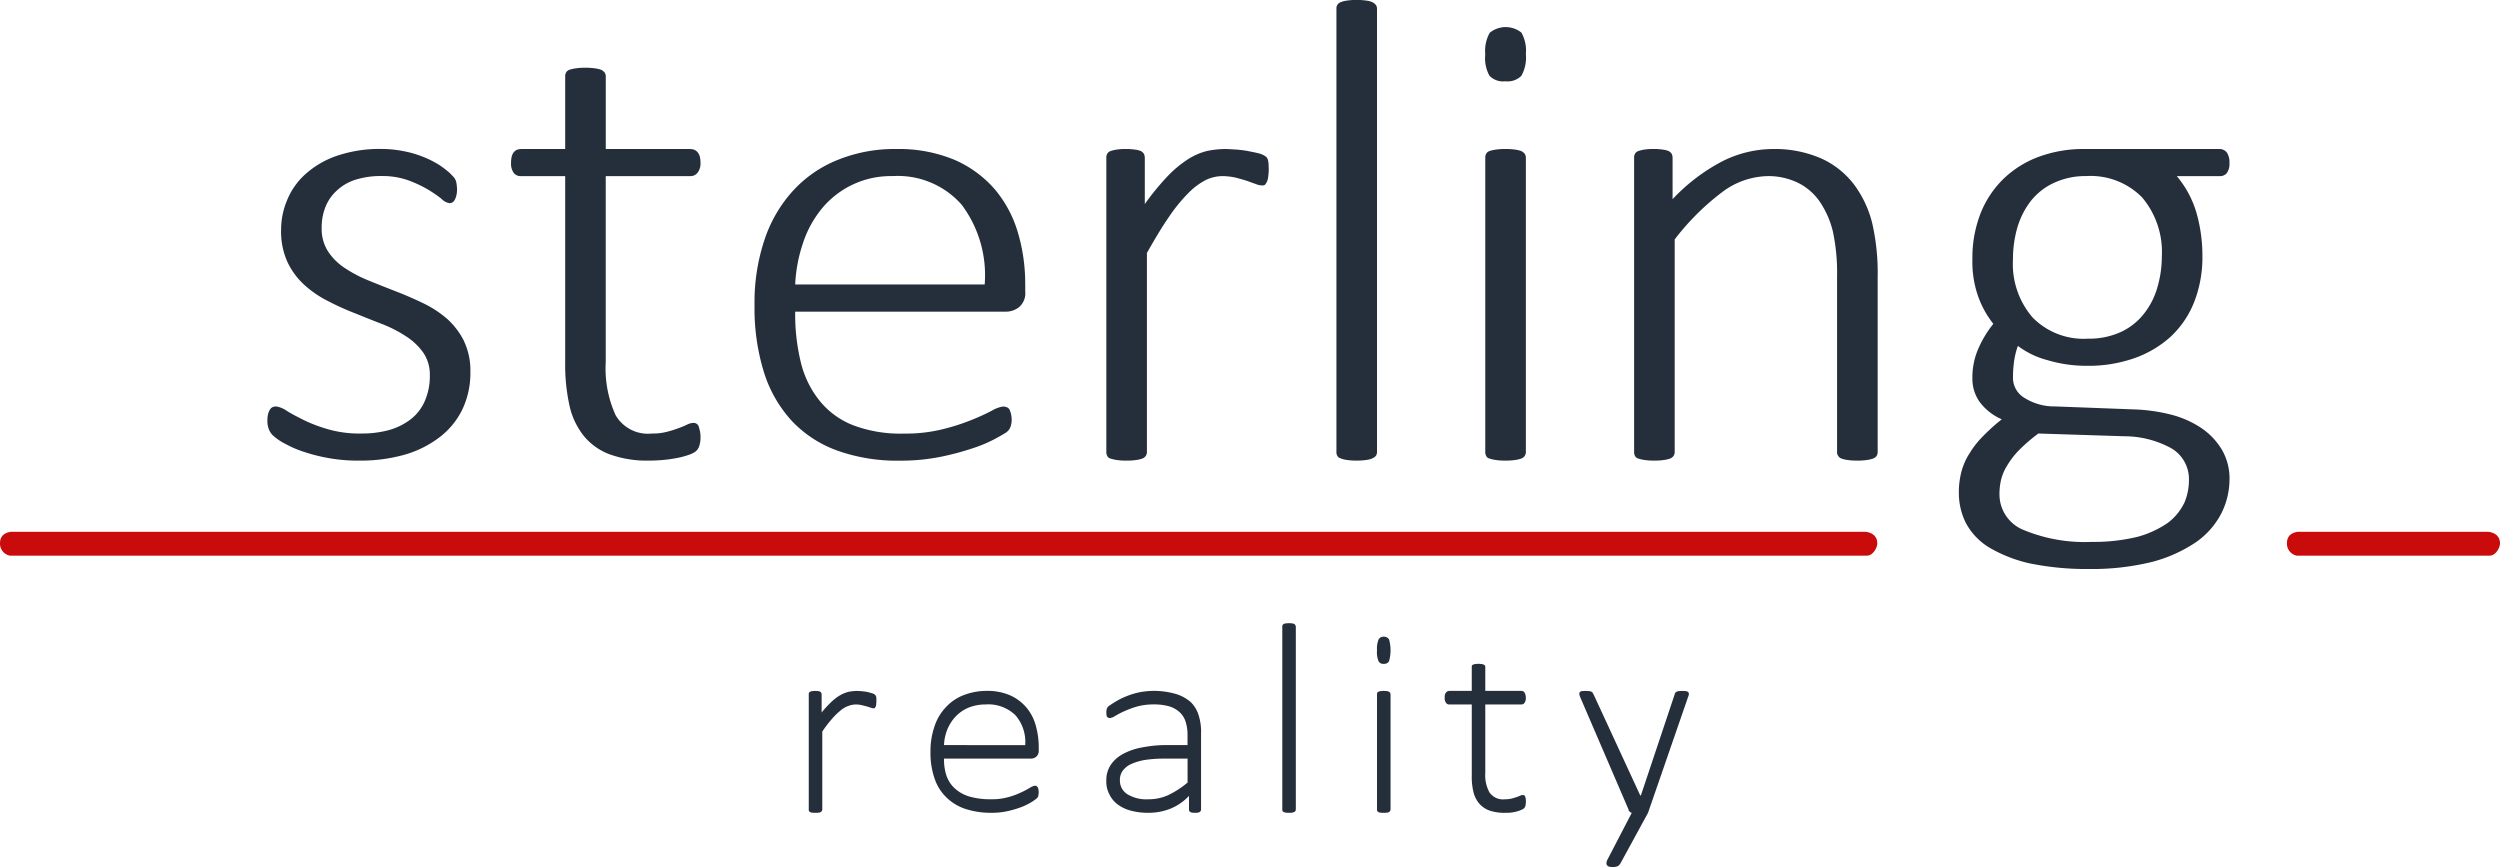
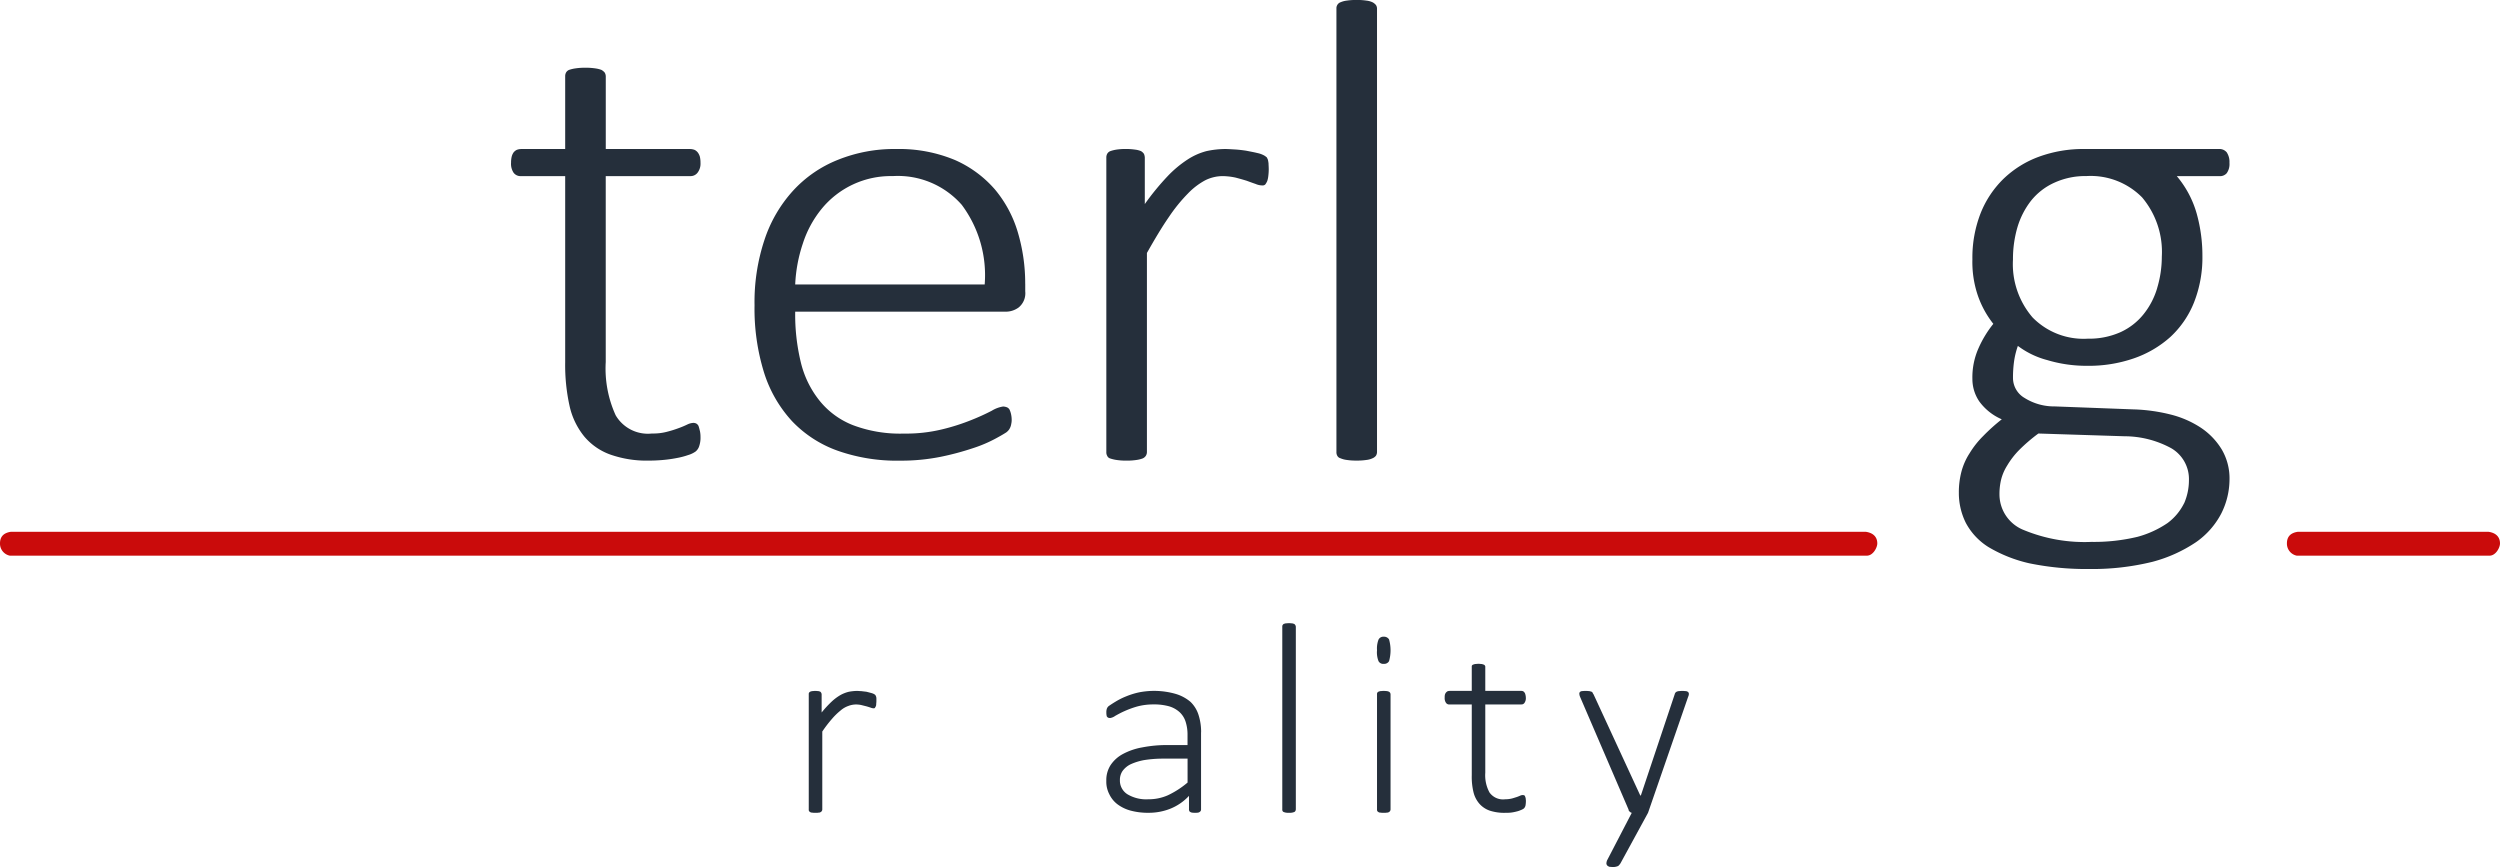
<svg xmlns="http://www.w3.org/2000/svg" viewBox="0 0 207.61 72">
  <defs>
    <style>.a{fill:#252f3b;}.b{fill:#ca0b0b;}</style>
  </defs>
  <g transform="translate(-65.25 -392)">
    <g transform="translate(87.46 392)">
-       <path class="a" d="M190.776,474.8a6.281,6.281,0,0,0-1.4-1.846,9.009,9.009,0,0,0-1.984-1.3c-.737-.352-1.492-.686-2.265-.984s-1.528-.6-2.265-.9a11.078,11.078,0,0,1-1.984-1.037,4.812,4.812,0,0,1-1.4-1.388,3.443,3.443,0,0,1-.527-1.951,4.529,4.529,0,0,1,.3-1.705,3.66,3.66,0,0,1,.931-1.371,4.059,4.059,0,0,1,1.545-.914,7,7,0,0,1,2.212-.316,6.455,6.455,0,0,1,2.195.352,10.4,10.4,0,0,1,1.651.773,10.972,10.972,0,0,1,1.124.773,1.124,1.124,0,0,0,.65.352.424.424,0,0,0,.263-.07.634.634,0,0,0,.193-.228,1.651,1.651,0,0,0,.123-.352,1.967,1.967,0,0,0,.053-.474,2.973,2.973,0,0,0-.035-.44,1.417,1.417,0,0,0-.07-.316,1.227,1.227,0,0,0-.141-.246c-.07-.07-.193-.211-.369-.387a8.787,8.787,0,0,0-.825-.633,8.134,8.134,0,0,0-1.3-.668,8.665,8.665,0,0,0-1.65-.492,9.4,9.4,0,0,0-1.844-.193,10.992,10.992,0,0,0-3.775.58,7.479,7.479,0,0,0-2.6,1.529,5.827,5.827,0,0,0-1.51,2.162,6.326,6.326,0,0,0-.492,2.443,6.144,6.144,0,0,0,.527,2.672,6.076,6.076,0,0,0,1.4,1.9,8.79,8.79,0,0,0,1.984,1.354,21.829,21.829,0,0,0,2.265,1.02q1.159.474,2.265.9a10.861,10.861,0,0,1,1.967,1.02,5.127,5.127,0,0,1,1.4,1.336,3.2,3.2,0,0,1,.544,1.863,5.164,5.164,0,0,1-.421,2.162,3.849,3.849,0,0,1-1.194,1.529,5.331,5.331,0,0,1-1.791.879,8.547,8.547,0,0,1-2.283.281,9.3,9.3,0,0,1-2.757-.352,12.1,12.1,0,0,1-2.037-.773c-.562-.281-1.036-.527-1.422-.773a2.058,2.058,0,0,0-.878-.351.826.826,0,0,0-.3.07.533.533,0,0,0-.211.229,1.056,1.056,0,0,0-.141.352,1.822,1.822,0,0,0-.053.457,1.923,1.923,0,0,0,.141.844,1.45,1.45,0,0,0,.439.562,4.65,4.65,0,0,0,.948.615,8.549,8.549,0,0,0,1.58.668,14.315,14.315,0,0,0,2.072.51,13.672,13.672,0,0,0,2.458.193,13.319,13.319,0,0,0,3.757-.492,8.732,8.732,0,0,0,2.915-1.459,6.438,6.438,0,0,0,1.879-2.3,7.025,7.025,0,0,0,.667-3.094,5.717,5.717,0,0,0-.527-2.567Z" transform="translate(-174.447 -446.469)" />
      <path class="a" d="M289.574,455.8a3.817,3.817,0,0,0-.105-.387.457.457,0,0,0-.193-.211.561.561,0,0,0-.246-.053,1.313,1.313,0,0,0-.509.141,7.462,7.462,0,0,1-.72.3,9.032,9.032,0,0,1-.966.3,4.462,4.462,0,0,1-1.229.141,3.1,3.1,0,0,1-3.02-1.512,9.378,9.378,0,0,1-.825-4.43V434.656h7.023a.723.723,0,0,0,.6-.281,1.221,1.221,0,0,0,.246-.826,2.164,2.164,0,0,0-.053-.51,1.1,1.1,0,0,0-.176-.351.774.774,0,0,0-.263-.211,1.132,1.132,0,0,0-.351-.07h-7.023v-6.047a.651.651,0,0,0-.088-.3.937.937,0,0,0-.281-.228,2.39,2.39,0,0,0-.509-.123,5.287,5.287,0,0,0-.825-.053,5.2,5.2,0,0,0-.808.053,2.92,2.92,0,0,0-.527.123.5.5,0,0,0-.263.228.622.622,0,0,0-.07.3v6.047h-3.67a1.036,1.036,0,0,0-.351.07.774.774,0,0,0-.263.211,1.076,1.076,0,0,0-.158.351,2.165,2.165,0,0,0-.053.51,1.329,1.329,0,0,0,.211.826.712.712,0,0,0,.614.281h3.67v15.469a15.7,15.7,0,0,0,.369,3.639,6.1,6.1,0,0,0,1.229,2.531,5.044,5.044,0,0,0,2.177,1.494,9.085,9.085,0,0,0,3.213.492c.369,0,.755-.018,1.141-.053a10.81,10.81,0,0,0,1.124-.158,6.162,6.162,0,0,0,.948-.246,2.124,2.124,0,0,0,.632-.3.947.947,0,0,0,.3-.457,2.165,2.165,0,0,0,.105-.756,2.383,2.383,0,0,0-.053-.51Z" transform="translate(-253.668 -420.031)" />
      <path class="a" d="M395.816,470.023a14.862,14.862,0,0,0-.615-4.271,9.892,9.892,0,0,0-1.9-3.551,9.383,9.383,0,0,0-3.318-2.443,12.034,12.034,0,0,0-4.881-.914,12.533,12.533,0,0,0-4.846.9,10.1,10.1,0,0,0-3.722,2.567,11.3,11.3,0,0,0-2.37,4.078,16.345,16.345,0,0,0-.825,5.432,17.9,17.9,0,0,0,.79,5.59,10.688,10.688,0,0,0,2.318,4.026,9.726,9.726,0,0,0,3.793,2.461,14.8,14.8,0,0,0,5.2.826,16.672,16.672,0,0,0,3.336-.316,22.752,22.752,0,0,0,2.7-.721,11.139,11.139,0,0,0,1.9-.808c.492-.264.772-.44.878-.51a1.193,1.193,0,0,0,.211-.211,1.142,1.142,0,0,0,.193-.492,1.354,1.354,0,0,0,.035-.281,2.215,2.215,0,0,0-.053-.527,1.82,1.82,0,0,0-.123-.369.448.448,0,0,0-.211-.193,1.023,1.023,0,0,0-.316-.07,2.531,2.531,0,0,0-.948.351,18.573,18.573,0,0,1-1.7.773,17.194,17.194,0,0,1-2.423.773,12.658,12.658,0,0,1-3.178.352,11.035,11.035,0,0,1-4.231-.7,6.677,6.677,0,0,1-2.792-2.057,8.117,8.117,0,0,1-1.545-3.2,16.816,16.816,0,0,1-.457-4.166h17.505a1.8,1.8,0,0,0,1.054-.352,1.521,1.521,0,0,0,.544-1.336v-.633Zm-19.1.07a12.328,12.328,0,0,1,.632-3.393,8.831,8.831,0,0,1,1.545-2.865,7.414,7.414,0,0,1,5.917-2.742,7.056,7.056,0,0,1,5.741,2.391,9.761,9.761,0,0,1,1.9,6.609Z" transform="translate(-332.889 -446.469)" />
      <path class="a" d="M530.456,460.039c-.018-.123-.035-.229-.053-.3a2.065,2.065,0,0,0-.088-.193,1.558,1.558,0,0,0-.211-.158,2.039,2.039,0,0,0-.579-.211c-.281-.07-.579-.123-.931-.193-.351-.053-.667-.088-.966-.105s-.562-.035-.773-.035a7.473,7.473,0,0,0-1.563.176,5.349,5.349,0,0,0-1.545.686,9.293,9.293,0,0,0-1.668,1.389,21.157,21.157,0,0,0-1.9,2.32v-3.867a.922.922,0,0,0-.07-.3.776.776,0,0,0-.246-.229,1.811,1.811,0,0,0-.474-.123,4.928,4.928,0,0,0-.79-.053,4.637,4.637,0,0,0-.79.053,2.88,2.88,0,0,0-.492.123.5.5,0,0,0-.263.229.622.622,0,0,0-.07.3v24.469a.579.579,0,0,0,.07.3.39.39,0,0,0,.263.228,2.926,2.926,0,0,0,.527.123,5.164,5.164,0,0,0,.808.053,5.253,5.253,0,0,0,.825-.053,2.4,2.4,0,0,0,.509-.123.6.6,0,0,0,.281-.228.593.593,0,0,0,.088-.3V467.475c.667-1.178,1.264-2.18,1.826-2.988a13.487,13.487,0,0,1,1.6-1.969,5.752,5.752,0,0,1,1.44-1.09,3.283,3.283,0,0,1,1.387-.334,5.318,5.318,0,0,1,1.106.123c.334.088.65.176.931.264q.422.158.737.264a1.416,1.416,0,0,0,.562.123.305.305,0,0,0,.246-.088,1.332,1.332,0,0,0,.158-.281,1.944,1.944,0,0,0,.088-.422,4.747,4.747,0,0,0,.035-.545c0-.211-.017-.369-.017-.492Z" transform="translate(-447.32 -446.469)" />
      <path class="a" d="M614.283,398.7a.534.534,0,0,0-.088-.281.937.937,0,0,0-.281-.228,1.616,1.616,0,0,0-.509-.141,5.258,5.258,0,0,0-.825-.053,5.168,5.168,0,0,0-.808.053,1.9,1.9,0,0,0-.527.141.5.5,0,0,0-.263.228.516.516,0,0,0-.07.281v36.844a.577.577,0,0,0,.07.3.418.418,0,0,0,.263.211,1.9,1.9,0,0,0,.527.141,5.157,5.157,0,0,0,.808.053,5.248,5.248,0,0,0,.825-.053,1.616,1.616,0,0,0,.509-.141.7.7,0,0,0,.281-.211.594.594,0,0,0,.088-.3V398.7Z" transform="translate(-522.14 -398)" />
-       <path class="a" d="M675.056,419.891a.648.648,0,0,0-.088-.3.934.934,0,0,0-.281-.229,2.4,2.4,0,0,0-.509-.123,5.248,5.248,0,0,0-.825-.053,5.161,5.161,0,0,0-.808.053,2.935,2.935,0,0,0-.527.123.5.5,0,0,0-.263.229.621.621,0,0,0-.07.3V444.36a.578.578,0,0,0,.07.3.39.39,0,0,0,.263.228,2.925,2.925,0,0,0,.527.123,5.165,5.165,0,0,0,.808.053,5.252,5.252,0,0,0,.825-.053,2.4,2.4,0,0,0,.509-.123.6.6,0,0,0,.281-.228.593.593,0,0,0,.088-.3V419.891Zm-.369-10.371a2.094,2.094,0,0,0-2.634.018,3.092,3.092,0,0,0-.369,1.793,3.015,3.015,0,0,0,.351,1.775,1.574,1.574,0,0,0,1.317.457,1.614,1.614,0,0,0,1.334-.457,3.123,3.123,0,0,0,.369-1.81,3.027,3.027,0,0,0-.369-1.775Z" transform="translate(-570.552 -406.813)" />
-       <path class="a" d="M752.685,469.373a18.512,18.512,0,0,0-.456-4.377,9.014,9.014,0,0,0-1.492-3.182,7.115,7.115,0,0,0-2.686-2.162,9.619,9.619,0,0,0-4.108-.808,9.443,9.443,0,0,0-4.091.984,15.468,15.468,0,0,0-4.2,3.182v-3.463a.929.929,0,0,0-.07-.3.777.777,0,0,0-.246-.229,1.814,1.814,0,0,0-.474-.123,4.925,4.925,0,0,0-.79-.053,4.635,4.635,0,0,0-.79.053,2.872,2.872,0,0,0-.492.123.5.5,0,0,0-.263.229.621.621,0,0,0-.07.3v24.469a.578.578,0,0,0,.07.3.39.39,0,0,0,.263.228,2.924,2.924,0,0,0,.527.123,5.167,5.167,0,0,0,.808.053,5.252,5.252,0,0,0,.825-.053,2.4,2.4,0,0,0,.509-.123.6.6,0,0,0,.281-.228.6.6,0,0,0,.088-.3V466.35a20.548,20.548,0,0,1,3.933-3.92,6.5,6.5,0,0,1,3.757-1.336,5.622,5.622,0,0,1,2.564.563,4.756,4.756,0,0,1,1.808,1.582,7.582,7.582,0,0,1,1.071,2.443,16.373,16.373,0,0,1,.351,3.709v14.625a.461.461,0,0,0,.088.3.487.487,0,0,0,.263.228,2.4,2.4,0,0,0,.509.123,5.346,5.346,0,0,0,.843.053,4.924,4.924,0,0,0,.79-.053,2.394,2.394,0,0,0,.509-.123.7.7,0,0,0,.281-.211.608.608,0,0,0,.088-.316V469.373Z" transform="translate(-618.964 -446.469)" />
      <path class="a" d="M887.318,459.143a.781.781,0,0,0-.667-.3H875.484a10.737,10.737,0,0,0-3.757.633,8.43,8.43,0,0,0-2.932,1.811,8.243,8.243,0,0,0-1.931,2.883,10.139,10.139,0,0,0-.685,3.832,8.625,8.625,0,0,0,.457,3.023,7.994,7.994,0,0,0,1.281,2.338,9.016,9.016,0,0,0-1.229,2.021,5.931,5.931,0,0,0-.509,2.567,3.287,3.287,0,0,0,.579,1.863,4.516,4.516,0,0,0,1.861,1.476,15.513,15.513,0,0,0-1.545,1.389,7.523,7.523,0,0,0-1.124,1.424,5.273,5.273,0,0,0-.685,1.547,6.756,6.756,0,0,0-.211,1.74,5.546,5.546,0,0,0,.579,2.5,5.294,5.294,0,0,0,1.9,2.021,11.621,11.621,0,0,0,3.371,1.336,23.464,23.464,0,0,0,4.969.475,20.906,20.906,0,0,0,5.267-.6,11.924,11.924,0,0,0,3.617-1.635,6.639,6.639,0,0,0,2.089-2.373,6.355,6.355,0,0,0,.685-2.848,4.739,4.739,0,0,0-.65-2.479,5.758,5.758,0,0,0-1.721-1.793,8.163,8.163,0,0,0-2.546-1.107,14.234,14.234,0,0,0-3.073-.422l-6.514-.246a4.615,4.615,0,0,1-2.511-.7,1.922,1.922,0,0,1-.966-1.635,9.693,9.693,0,0,1,.105-1.512,6.767,6.767,0,0,1,.3-1.178,7.02,7.02,0,0,0,2.441,1.178,11.269,11.269,0,0,0,3.3.475,11.448,11.448,0,0,0,3.88-.615,8.879,8.879,0,0,0,3.037-1.775,7.875,7.875,0,0,0,1.967-2.865,10.169,10.169,0,0,0,.7-3.85,13.007,13.007,0,0,0-.474-3.533,8.343,8.343,0,0,0-1.651-3.111h3.564a.733.733,0,0,0,.579-.246,1.3,1.3,0,0,0,.228-.861,1.426,1.426,0,0,0-.21-.844Zm-5.794,11.25a6.33,6.33,0,0,1-1.124,2.162,5.232,5.232,0,0,1-1.914,1.494,6.379,6.379,0,0,1-2.722.545,5.925,5.925,0,0,1-4.583-1.758,6.781,6.781,0,0,1-1.633-4.816,9.446,9.446,0,0,1,.369-2.672,6.669,6.669,0,0,1,1.124-2.2,5.235,5.235,0,0,1,1.914-1.494,6.164,6.164,0,0,1,2.686-.563,6,6,0,0,1,4.635,1.775,7.027,7.027,0,0,1,1.633,4.922,9.052,9.052,0,0,1-.386,2.6Zm2.23,17.877a4.55,4.55,0,0,1-1.369,1.635,8.24,8.24,0,0,1-2.493,1.143,15.433,15.433,0,0,1-3.81.422,13.238,13.238,0,0,1-5.636-.984,3.182,3.182,0,0,1-2.019-2.953,5.149,5.149,0,0,1,.123-1.178,3.988,3.988,0,0,1,.509-1.213,6.78,6.78,0,0,1,.984-1.283,14.025,14.025,0,0,1,1.615-1.389l7.146.228a8.143,8.143,0,0,1,3.9,1,2.964,2.964,0,0,1,1.457,2.654,4.807,4.807,0,0,1-.4,1.916Z" transform="translate(-724.593 -446.469)" />
    </g>
    <g transform="translate(132.408 443.75)">
      <path class="a" d="M401.06,680.692a.353.353,0,0,0-.035-.158c-.018-.035-.035-.053-.035-.088-.017-.017-.053-.035-.088-.07a1,1,0,0,0-.263-.106c-.123-.035-.263-.07-.4-.105-.158-.018-.3-.035-.439-.053-.141,0-.246-.017-.334-.017a4.092,4.092,0,0,0-.685.07,2.741,2.741,0,0,0-.685.264,3.973,3.973,0,0,0-.737.545,8.9,8.9,0,0,0-.843.914v-1.512a.326.326,0,0,0-.035-.123.3.3,0,0,0-.07-.088.82.82,0,0,0-.158-.053c-.07,0-.158-.017-.263-.017s-.193.017-.263.017a1.094,1.094,0,0,0-.175.053c-.035.035-.07.053-.088.088a.3.3,0,0,0-.018.123v9.562a.261.261,0,0,0,.018.123.211.211,0,0,0,.088.088.262.262,0,0,0,.175.053,1.339,1.339,0,0,0,.281.017,1.169,1.169,0,0,0,.263-.017.261.261,0,0,0,.176-.053.21.21,0,0,0,.088-.088.254.254,0,0,0,.035-.123v-6.469a10.124,10.124,0,0,1,.808-1.055,5.315,5.315,0,0,1,.72-.7,1.973,1.973,0,0,1,.632-.369,1.818,1.818,0,0,1,.614-.123,2.1,2.1,0,0,1,.492.053l.421.106c.123.035.228.07.334.105a.687.687,0,0,0,.246.053.129.129,0,0,0,.105-.035,1.019,1.019,0,0,1,.07-.123.439.439,0,0,0,.035-.176c0-.07.017-.158.017-.264v-.246Z" transform="translate(-395.442 -674.469)" />
-       <path class="a" d="M454.156,684.752a6.567,6.567,0,0,0-.246-1.775,3.925,3.925,0,0,0-.755-1.477,3.864,3.864,0,0,0-1.334-1.02,4.7,4.7,0,0,0-1.949-.387,5.275,5.275,0,0,0-1.949.351,3.935,3.935,0,0,0-1.475,1,4.173,4.173,0,0,0-.948,1.6,6.218,6.218,0,0,0-.334,2.127,6.391,6.391,0,0,0,.334,2.18,3.845,3.845,0,0,0,.983,1.582,4.066,4.066,0,0,0,1.6.967,6.845,6.845,0,0,0,2.177.317,6.03,6.03,0,0,0,1.4-.158,7.987,7.987,0,0,0,1.141-.352,5.456,5.456,0,0,0,.79-.4,3.674,3.674,0,0,0,.369-.264l.105-.105.053-.106c0-.035.018-.088.018-.141,0-.035.018-.088.018-.141,0-.106-.018-.193-.018-.264-.018-.07-.035-.123-.053-.176L453.98,688a.331.331,0,0,0-.14-.035,1.171,1.171,0,0,0-.421.176,6.862,6.862,0,0,1-.737.387,6.041,6.041,0,0,1-1.053.387,4.914,4.914,0,0,1-1.387.176,6.253,6.253,0,0,1-1.861-.229,3.126,3.126,0,0,1-1.211-.685,2.561,2.561,0,0,1-.685-1.072,4.218,4.218,0,0,1-.193-1.389h7.216a.675.675,0,0,0,.421-.141.653.653,0,0,0,.228-.563v-.264Zm-7.866-.158a3.877,3.877,0,0,1,.263-1.266,3.556,3.556,0,0,1,.667-1.072,3.188,3.188,0,0,1,1.071-.756,3.8,3.8,0,0,1,1.475-.281,3.221,3.221,0,0,1,2.458.9,3.385,3.385,0,0,1,.808,2.479Z" transform="translate(-435.053 -674.469)" />
      <path class="a" d="M524.855,683.539a4.6,4.6,0,0,0-.211-1.441,2.581,2.581,0,0,0-.667-1.09,3.361,3.361,0,0,0-1.247-.668,6.5,6.5,0,0,0-3.038-.123,6.346,6.346,0,0,0-1.071.334,5.806,5.806,0,0,0-.878.44c-.263.158-.439.281-.544.351a.5.5,0,0,0-.176.246.925.925,0,0,0-.035.334.662.662,0,0,0,.018.193.174.174,0,0,0,.053.141c.035.035.07.07.105.07a.393.393,0,0,0,.158.017.951.951,0,0,0,.4-.176c.193-.106.439-.246.755-.387a7.91,7.91,0,0,1,1.053-.387,5.154,5.154,0,0,1,1.352-.176,4.647,4.647,0,0,1,1.317.158,2.243,2.243,0,0,1,.878.492,1.837,1.837,0,0,1,.492.791,3.475,3.475,0,0,1,.158,1.09v.844h-1.685a10.542,10.542,0,0,0-2.072.193,5.325,5.325,0,0,0-1.6.545,2.821,2.821,0,0,0-1.036.932,2.3,2.3,0,0,0-.351,1.3,2.238,2.238,0,0,0,.246,1.107,2.274,2.274,0,0,0,.685.844,3.237,3.237,0,0,0,1.106.527,5.522,5.522,0,0,0,1.493.176,4.808,4.808,0,0,0,1.773-.334,4.3,4.3,0,0,0,1.563-1.072v1.107a.283.283,0,0,0,.053.193.413.413,0,0,0,.176.088,1.34,1.34,0,0,0,.281.017,1.17,1.17,0,0,0,.263-.017.341.341,0,0,0,.158-.088.223.223,0,0,0,.07-.158v-6.416Zm-1.124,4.166a7.464,7.464,0,0,1-1.633,1.055,3.938,3.938,0,0,1-1.633.334,3.023,3.023,0,0,1-1.738-.422,1.336,1.336,0,0,1-.615-1.178,1.3,1.3,0,0,1,.211-.738,1.8,1.8,0,0,1,.667-.563,4.72,4.72,0,0,1,1.124-.351,9.876,9.876,0,0,1,1.563-.123h2.054v1.986Z" transform="translate(-492.268 -674.469)" />
      <path class="a" d="M589.936,652.737a.323.323,0,0,0-.035-.123.466.466,0,0,0-.088-.106,1.1,1.1,0,0,0-.176-.053c-.07,0-.158-.017-.263-.017s-.211.017-.281.017a1.11,1.11,0,0,0-.176.053.467.467,0,0,0-.088.106.3.3,0,0,0-.018.123v15.152a.343.343,0,0,0,.018.14.211.211,0,0,0,.088.088,1.093,1.093,0,0,0,.176.053,1.342,1.342,0,0,0,.281.017,1.167,1.167,0,0,0,.263-.017,1.084,1.084,0,0,0,.176-.053.211.211,0,0,0,.088-.088.329.329,0,0,0,.035-.14V652.737Z" transform="translate(-549.483 -652.438)" />
      <path class="a" d="M628.61,662.75a.321.321,0,0,0-.035-.123c-.017-.035-.053-.053-.088-.088a1.1,1.1,0,0,0-.175-.053c-.07,0-.158-.017-.263-.017s-.211.017-.281.017a1.1,1.1,0,0,0-.176.053c-.035.035-.07.053-.088.088a.3.3,0,0,0-.018.123v9.562a.259.259,0,0,0,.018.123.21.21,0,0,0,.088.088.262.262,0,0,0,.176.053,1.342,1.342,0,0,0,.281.017,1.172,1.172,0,0,0,.263-.017.262.262,0,0,0,.175-.053.211.211,0,0,0,.088-.088.251.251,0,0,0,.035-.123V662.75Zm-.123-4.553a.482.482,0,0,0-.439-.228.445.445,0,0,0-.439.246,2.055,2.055,0,0,0-.123.879,2,2,0,0,0,.123.9.434.434,0,0,0,.439.228.451.451,0,0,0,.439-.228,3.331,3.331,0,0,0,0-1.793Z" transform="translate(-580.291 -656.844)" />
      <path class="a" d="M661.835,680.193a.8.8,0,0,0-.053-.158.173.173,0,0,0-.07-.088c-.035,0-.07-.018-.105-.018a.54.54,0,0,0-.228.053,3.02,3.02,0,0,1-.316.123c-.123.035-.263.088-.421.123a2.38,2.38,0,0,1-.509.053,1.378,1.378,0,0,1-1.3-.563,2.975,2.975,0,0,1-.351-1.635v-5.678h3a.292.292,0,0,0,.263-.141.677.677,0,0,0,.105-.422,1.044,1.044,0,0,0-.035-.246.532.532,0,0,0-.07-.176l-.105-.105a.507.507,0,0,0-.158-.035h-3V669.26c0-.035-.018-.053-.035-.088a.176.176,0,0,0-.088-.07,1.079,1.079,0,0,0-.175-.053c-.07,0-.158-.018-.263-.018s-.211.018-.281.018a1.081,1.081,0,0,0-.175.053.174.174,0,0,0-.088.07.157.157,0,0,0-.018.088v2.021h-1.844a.515.515,0,0,0-.176.035.767.767,0,0,0-.123.105.55.55,0,0,0-.088.176,1.07,1.07,0,0,0-.018.246.677.677,0,0,0,.105.422.313.313,0,0,0,.3.141h1.844v5.889a5.456,5.456,0,0,0,.141,1.388,2.29,2.29,0,0,0,.492.967,2.03,2.03,0,0,0,.878.58,3.894,3.894,0,0,0,1.282.176,4.129,4.129,0,0,0,.456-.018,3.543,3.543,0,0,0,.457-.088,1.8,1.8,0,0,0,.369-.123.931.931,0,0,0,.263-.141.556.556,0,0,0,.123-.228,2.252,2.252,0,0,0,.035-.387c0-.088-.018-.158-.018-.228Z" transform="translate(-602.296 -665.656)" />
      <path class="a" d="M719.142,680.568a.607.607,0,0,0,.053-.228.224.224,0,0,0-.07-.158.411.411,0,0,0-.176-.07c-.07,0-.176-.017-.281-.017-.14,0-.246.017-.316.017a.594.594,0,0,0-.211.07.333.333,0,0,0-.123.193l-2.809,8.4h-.053l-3.88-8.4a.439.439,0,0,1-.07-.123.211.211,0,0,0-.088-.088c-.053-.018-.123-.035-.193-.053-.07,0-.175-.017-.3-.017-.14,0-.246.017-.316.017a.333.333,0,0,0-.158.07.2.2,0,0,0-.053.141.77.77,0,0,0,.053.246l4.038,9.387a.184.184,0,0,0,.088.158.3.3,0,0,0,.176.106l-2.054,3.955a.778.778,0,0,0-.053.264.316.316,0,0,0,.07.158.772.772,0,0,0,.175.106c.07,0,.176.017.281.017a1,1,0,0,0,.456-.088,1.023,1.023,0,0,0,.193-.229l2.282-4.183,3.336-9.65Z" transform="translate(-646.102 -674.469)" />
    </g>
    <path class="b" d="M220.182,615.125c.712.1.966.508.966.966,0,.356-.356,1.017-.864,1.017H66.064a1.019,1.019,0,0,1-.814-1.017c0-.458.2-.865.915-.966Z" transform="translate(0 -178.964)" />
    <path class="b" d="M1015.729,615.125c.712.1.966.508.966.966,0,.356-.356,1.017-.864,1.017H999.814a1.019,1.019,0,0,1-.814-1.017c0-.458.2-.865.915-.966Z" transform="translate(-743.835 -178.964)" />
  </g>
</svg>